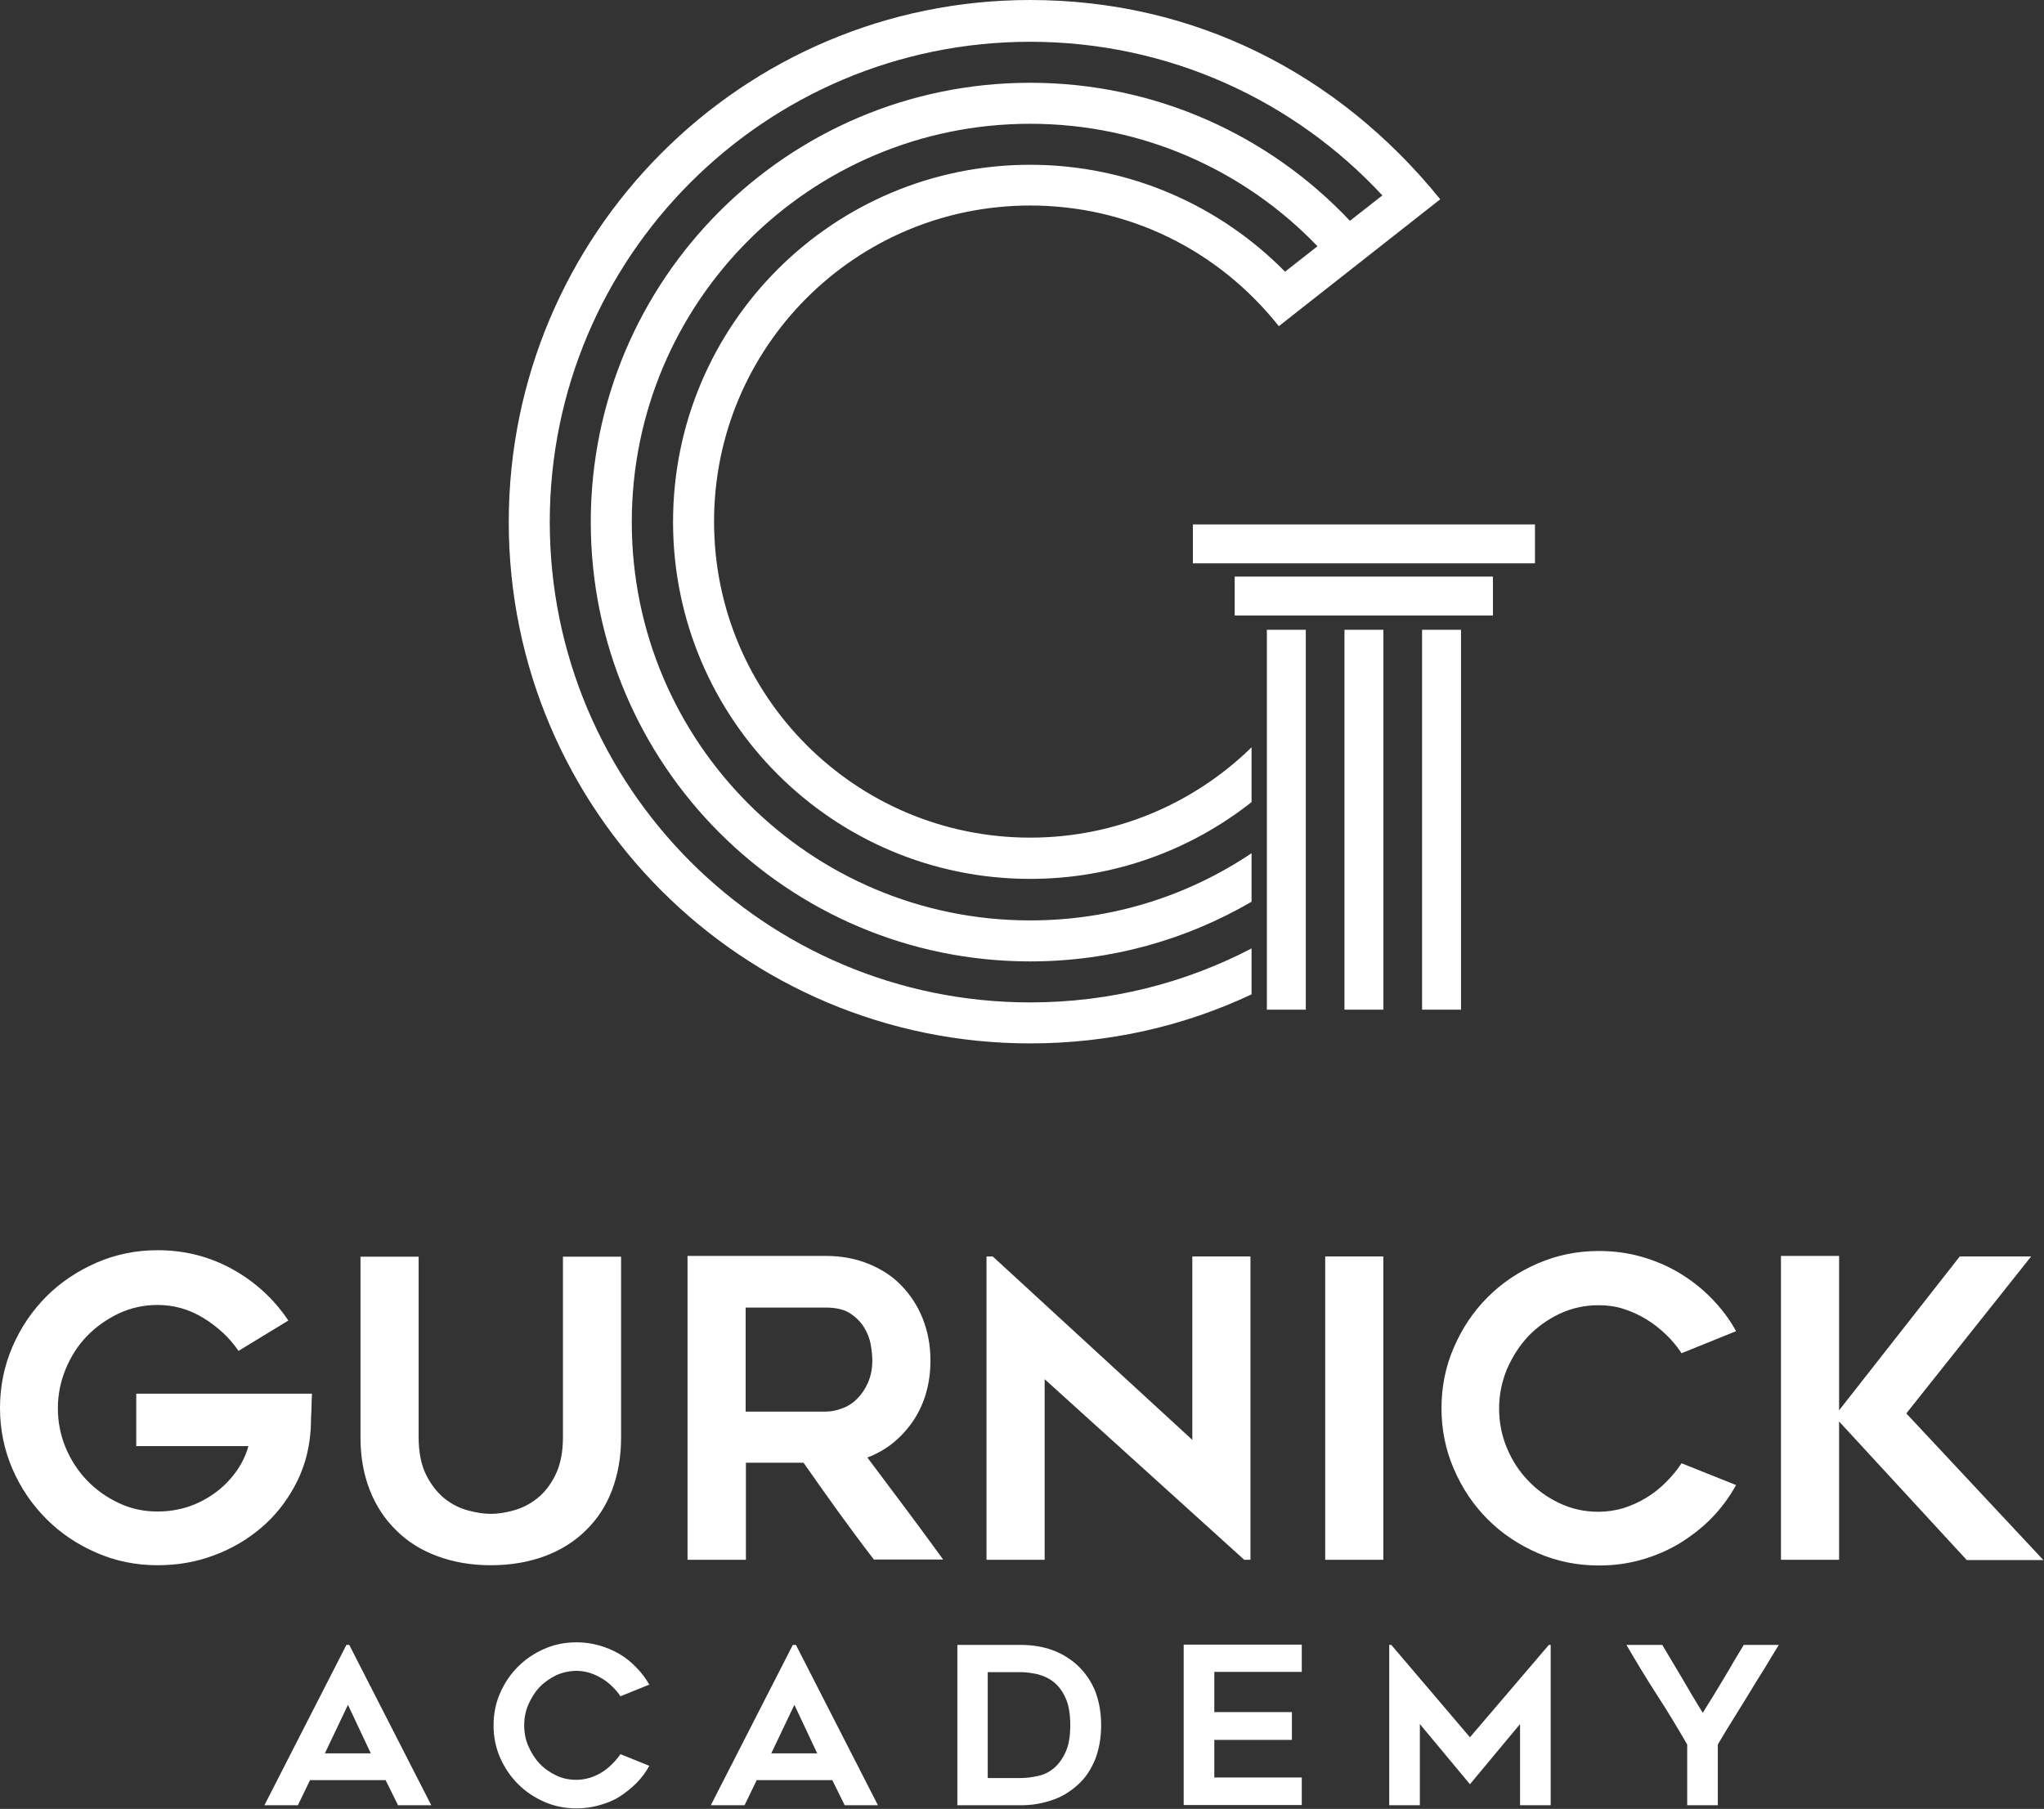
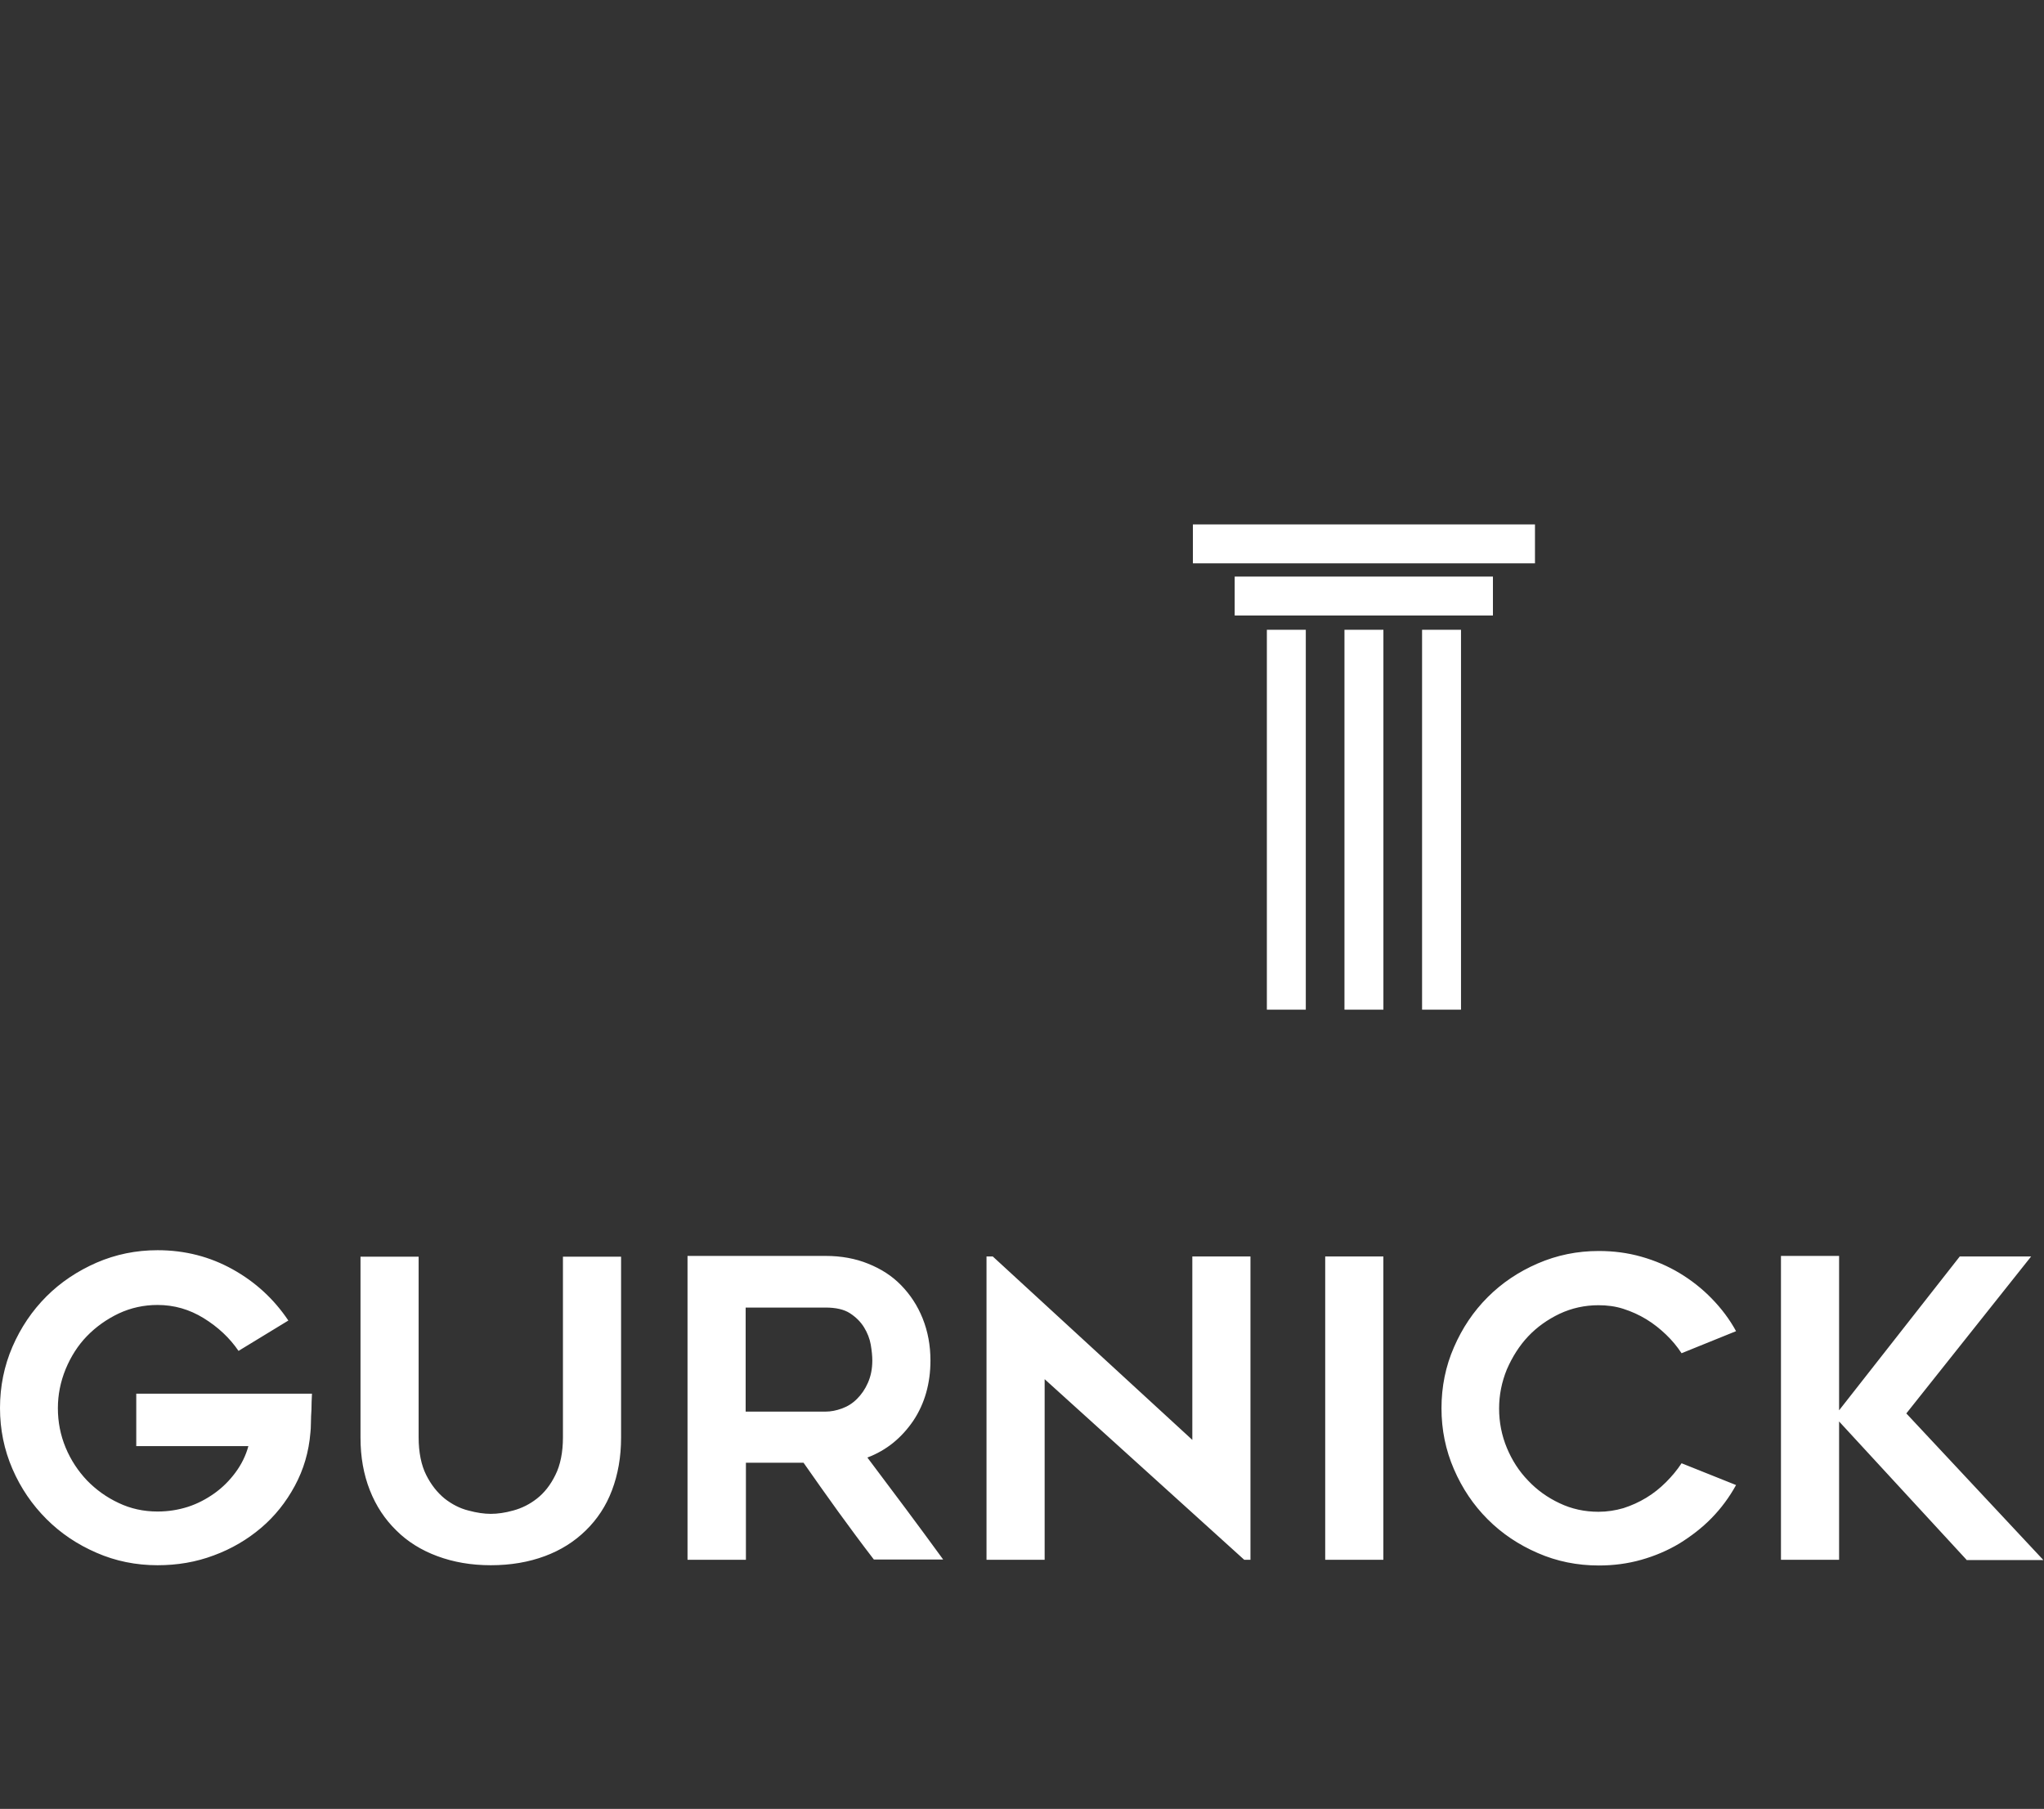
<svg xmlns="http://www.w3.org/2000/svg" width="1219" height="1079" viewBox="0 0 1219 1079" fill="none">
  <rect x="0" y="0" width="1219" height="1079" fill="#333333" stroke="none" />
  <path fill-rule="evenodd" clip-rule="evenodd" d="M711.422 312.817H915.427V336.035H711.422V312.817ZM755.535 602.264V375.66H778.753V602.264H755.535ZM801.816 602.264V375.66H825.033V602.264H801.816ZM848.096 602.264V375.66H871.314V602.264H848.096ZM736.342 343.929H890.352V367.147H736.342V343.929Z" fill="white" />
-   <path fill-rule="evenodd" clip-rule="evenodd" d="M614.376 0C711.89 0 797.95 43.494 858.935 118.874L762.659 194.564C726.439 148.902 672.729 122.589 614.376 122.589C510.206 122.589 425.848 206.947 425.848 311.116C425.848 415.286 510.206 499.644 614.376 499.644C665.764 499.644 712.354 479.057 746.407 445.779V478.438C710.187 507.073 664.216 524.254 614.376 524.254C496.74 524.254 401.392 428.907 401.392 311.271C401.392 193.635 496.74 98.288 614.376 98.288C673.813 98.288 727.677 122.744 766.373 162.059L785.721 146.89C742.537 101.848 681.707 73.832 614.376 73.832C483.119 73.832 376.782 180.169 376.782 311.426C376.782 442.683 483.119 549.02 614.376 549.02C663.287 549.02 708.639 534.315 746.407 508.931V537.875C707.711 560.474 662.514 573.476 614.376 573.476C469.652 573.476 352.325 456.149 352.325 311.426C352.325 166.703 469.652 49.376 614.376 49.376C689.446 49.376 757.241 80.952 805.07 131.721L824.418 116.553C772.1 60.211 697.34 24.92 614.376 24.92C456.186 24.92 327.87 153.236 327.87 311.426C327.87 469.616 456.186 597.932 614.376 597.932C662.049 597.932 706.937 586.323 746.407 565.737V593.133C706.317 612.017 661.585 622.388 614.376 622.388C442.565 622.388 303.414 483.082 303.414 311.426C303.414 139.77 442.565 0 614.376 0Z" fill="white" />
  <path fill-rule="evenodd" clip-rule="evenodd" d="M186.051 831.339C185.896 834.744 185.741 837.995 185.741 840.936C185.587 843.567 185.431 846.198 185.431 848.675C185.431 851.306 185.277 853.164 185.122 854.557C184.193 866.011 181.098 876.536 175.835 886.287C170.572 896.039 163.917 904.397 155.713 911.363C147.51 918.328 138.068 923.9 127.542 927.77C116.862 931.794 105.718 933.652 93.954 933.652C81.107 933.652 68.879 931.175 57.58 926.222C46.126 921.269 36.22 914.613 27.706 906.1C19.193 897.587 12.383 887.68 7.43 876.226C2.477 864.772 0 852.699 0 839.852C0 827.005 2.477 814.777 7.43 803.323C12.383 791.869 19.193 781.808 27.706 773.295C36.22 764.782 46.281 758.126 57.58 753.173C69.034 748.22 81.107 745.743 93.954 745.743C110.361 745.743 125.221 749.613 138.842 757.197C152.463 764.782 163.452 774.997 171.965 787.69L142.247 805.8C136.984 798.06 130.019 791.559 121.506 786.297C112.993 781.034 103.86 778.403 93.954 778.403C85.75 778.403 78.011 780.105 70.736 783.511C63.616 786.916 57.27 791.405 51.853 796.977C46.435 802.549 42.256 809.205 39.161 816.634C36.065 824.219 34.517 831.958 34.517 840.007C34.517 848.211 36.065 856.104 39.161 863.534C42.256 870.964 46.59 877.465 51.853 883.037C57.27 888.609 63.461 893.098 70.736 896.503C77.856 899.908 85.596 901.611 93.954 901.611C100.3 901.611 106.182 900.682 112.064 898.825C117.791 896.968 123.053 894.181 127.852 890.776C132.65 887.371 136.829 883.192 140.389 878.393C143.949 873.595 146.581 868.332 148.128 862.605H81.262V831.339H186.051ZM292.697 933.652C280.934 933.652 270.408 931.794 260.812 928.234C251.215 924.674 243.011 919.566 236.356 912.91C229.545 906.255 224.283 898.36 220.568 888.919C216.853 879.477 214.995 869.106 214.995 857.497V749.613H249.667V857.343C249.667 866.32 251.215 873.905 254.156 879.786C257.097 885.668 260.812 890.312 265.146 893.872C269.48 897.277 274.278 899.754 279.231 900.992C284.339 902.385 288.828 903.004 292.697 903.004C296.722 903.004 301.21 902.385 306.164 900.992C311.271 899.599 315.915 897.277 320.249 893.872C324.583 890.467 328.298 885.823 331.238 879.786C334.179 873.905 335.727 866.32 335.727 857.343V749.613H370.399V857.497C370.399 869.106 368.541 879.477 364.981 888.919C361.421 898.36 356.159 906.255 349.348 912.91C342.537 919.566 334.489 924.674 324.892 928.234C315.296 931.794 304.616 933.652 292.697 933.652ZM444.695 930.401H410.024V749.148H492.369C501.656 749.148 510.169 750.696 517.753 753.792C525.493 756.888 531.994 761.067 537.411 766.639C542.829 772.211 547.162 778.712 550.258 786.452C553.354 794.191 554.902 802.549 554.902 811.526C554.902 825.148 551.497 837.221 544.686 847.437C537.721 857.652 528.743 865.082 517.289 869.416C532.458 889.538 547.627 909.815 562.486 930.246H521.159C513.884 920.804 506.919 911.362 499.953 901.766C492.988 892.169 486.178 882.418 479.212 872.512H444.85V930.401H444.695ZM444.695 842.019H492.369C495.465 842.019 498.715 841.4 502.12 840.162C505.526 838.923 508.466 837.066 511.098 834.435C513.729 831.803 515.896 828.708 517.599 824.838C519.302 820.968 520.23 816.634 520.23 811.526C520.23 808.895 519.92 805.8 519.301 802.085C518.682 798.525 517.289 794.965 515.277 791.714C513.265 788.464 510.479 785.678 506.919 783.356C503.359 781.034 498.406 779.951 492.369 779.951H444.695V842.019ZM742.036 930.401L623.007 822.671V930.401H588.335V749.458H592.05L711.079 858.891V749.458H745.751V930.401H742.036ZM825 930.401H790.329V749.458H825V930.401ZM1035.35 885.823C1031.33 893.098 1026.53 899.599 1020.8 905.481C1015.08 911.362 1008.57 916.315 1001.61 920.649C994.644 924.829 987.059 928.079 978.856 930.401C970.652 932.723 962.294 933.806 953.471 933.806C940.624 933.806 928.396 931.33 917.097 926.377C905.643 921.424 895.736 914.768 887.223 906.255C878.71 897.741 872.055 887.835 867.102 876.381C862.148 864.927 859.672 852.854 859.672 840.007C859.672 827.16 862.148 814.932 867.102 803.633C872.055 792.179 878.71 782.272 887.223 773.759C895.736 765.246 905.643 758.59 917.097 753.637C928.551 748.684 940.624 746.208 953.471 746.208C962.294 746.208 970.652 747.291 978.856 749.613C987.059 751.935 994.644 755.185 1001.61 759.364C1008.57 763.543 1015.08 768.651 1020.8 774.533C1026.53 780.415 1031.48 786.916 1035.35 794.036L1002.85 807.193C1000.22 803.168 997.121 799.453 993.561 796.048C990.001 792.643 986.131 789.547 981.797 786.916C977.463 784.285 972.974 782.272 968.176 780.725C963.377 779.177 958.424 778.558 953.317 778.558C945.113 778.558 937.374 780.26 930.099 783.666C922.979 787.071 916.633 791.559 911.37 797.132C906.107 802.704 901.928 809.36 898.678 816.789C895.582 824.374 894.034 832.113 894.034 840.162C894.034 848.365 895.582 856.259 898.678 863.689C901.773 871.119 905.953 877.619 911.37 883.192C916.633 888.764 922.824 893.253 930.099 896.658C937.219 900.063 944.958 901.766 953.317 901.766C958.424 901.766 963.377 900.992 968.176 899.599C972.974 898.051 977.463 896.039 981.797 893.408C986.131 890.776 990.001 887.68 993.561 884.12C997.121 880.56 1000.22 876.846 1002.85 872.821L1035.35 885.823ZM1172.8 930.401L1096.8 847.901V930.401H1062.13V749.148H1096.8V841.245L1168.78 749.458H1211.34L1136.89 843.103L1218.62 930.556H1172.8V930.401Z" fill="white" />
-   <path fill-rule="evenodd" clip-rule="evenodd" d="M157.68 1076.83L206.592 981.176H208.294L257.206 1076.83H237.394L229.964 1061.82H184.921L177.647 1076.83H157.68ZM193.744 1045.88H221.141L207.52 1016.93L193.744 1045.88ZM387.225 1053.31C385.058 1057.18 382.581 1060.58 379.485 1063.68C376.39 1066.77 372.985 1069.4 369.424 1071.72C365.864 1074.05 361.685 1075.59 357.351 1076.83C353.017 1078.07 348.529 1078.69 343.885 1078.69C337.075 1078.69 330.728 1077.45 324.692 1074.82C318.655 1072.19 313.393 1068.63 308.904 1064.14C304.415 1059.65 300.855 1054.39 298.224 1048.35C295.592 1042.32 294.354 1035.97 294.354 1029.16C294.354 1022.35 295.592 1016 298.224 1009.97C300.855 1003.93 304.415 998.666 308.904 994.178C313.393 989.689 318.655 986.129 324.692 983.498C330.728 980.866 337.075 979.628 343.885 979.628C348.529 979.628 353.017 980.247 357.351 981.486C361.685 982.724 365.71 984.426 369.424 986.593C373.139 988.76 376.544 991.546 379.485 994.642C382.581 997.738 385.058 1001.14 387.225 1004.86L370.044 1011.82C368.651 1009.66 366.948 1007.8 365.091 1005.94C363.233 1004.08 361.221 1002.54 358.899 1001.14C356.578 999.75 354.255 998.667 351.779 997.893C349.302 997.119 346.671 996.654 343.885 996.654C339.551 996.654 335.527 997.583 331.657 999.286C327.942 1001.14 324.537 1003.46 321.751 1006.41C318.965 1009.35 316.798 1012.91 315.095 1016.78C313.392 1020.8 312.618 1024.83 312.618 1029.16C312.618 1033.49 313.392 1037.67 315.095 1041.54C316.798 1045.41 318.965 1048.97 321.751 1051.91C324.537 1054.85 327.787 1057.17 331.657 1059.03C335.527 1060.89 339.551 1061.66 343.885 1061.66C346.517 1061.66 349.148 1061.2 351.779 1060.43C354.255 1059.65 356.732 1058.57 358.899 1057.18C361.221 1055.78 363.233 1054.08 365.091 1052.22C366.948 1050.36 368.651 1048.35 370.044 1046.34L387.225 1053.31ZM423.908 1076.83L472.82 981.176H474.678L523.59 1076.83H503.777L496.347 1061.82H451.306L444.031 1076.83H423.908ZM459.973 1045.88H487.37L473.749 1016.93L459.973 1045.88ZM608.721 1076.83H570.953V981.176H608.721C622.342 981.176 633.641 985.2 642.464 993.249C647.107 997.583 650.667 1002.69 653.144 1008.73C655.466 1014.76 656.704 1021.57 656.704 1029C656.704 1036.59 655.466 1043.4 653.144 1049.44C650.667 1055.47 647.262 1060.74 642.464 1064.91C638.13 1068.78 633.177 1071.88 627.45 1073.74C621.723 1075.75 615.531 1076.83 608.721 1076.83ZM589.218 1060.58H608.721C612.126 1060.58 615.532 1060.12 619.092 1059.34C622.652 1058.57 625.747 1057.02 628.533 1054.7C631.319 1052.38 633.641 1049.13 635.499 1045.1C637.356 1041.08 638.285 1035.66 638.285 1029C638.285 1022.35 637.356 1016.93 635.499 1012.91C633.641 1008.73 631.32 1005.63 628.379 1003.31C625.438 1000.99 622.342 999.595 618.782 998.667C615.222 997.893 611.816 997.428 608.566 997.428H589.063V1060.58H589.218ZM724.19 997.273V1021.26H770.471V1037.83H724.19V1060.27H776.353V1076.68H705.925V981.021H776.353V997.273H724.19ZM924.791 981.176V1076.83H906.526V1028.39L876.652 1064.29L846.779 1028.39V1076.83H828.515V981.176H829.753L876.652 1036.28L923.707 981.176H924.791ZM1060.85 981.176C1058.37 985.2 1055.58 989.689 1052.49 994.952C1049.24 1000.06 1045.99 1005.32 1042.74 1010.74C1039.49 1016.16 1036.08 1021.42 1032.98 1026.53C1029.73 1031.64 1026.95 1036.43 1024.47 1040.61V1076.83H1006.21V1040.61C1000.48 1030.71 994.598 1020.8 988.097 1010.89C981.751 1000.99 975.714 991.082 969.987 981.176H991.348C995.217 987.677 999.242 994.487 1003.42 1001.45C1007.45 1008.42 1011.47 1015.23 1015.49 1021.73C1017.35 1018.63 1019.36 1015.38 1021.53 1011.98C1023.7 1008.42 1025.71 1005.01 1027.88 1001.45C1030.04 997.893 1032.06 994.487 1034.07 990.927C1036.08 987.522 1038.09 984.272 1039.95 981.176H1060.85Z" fill="white" />
</svg>